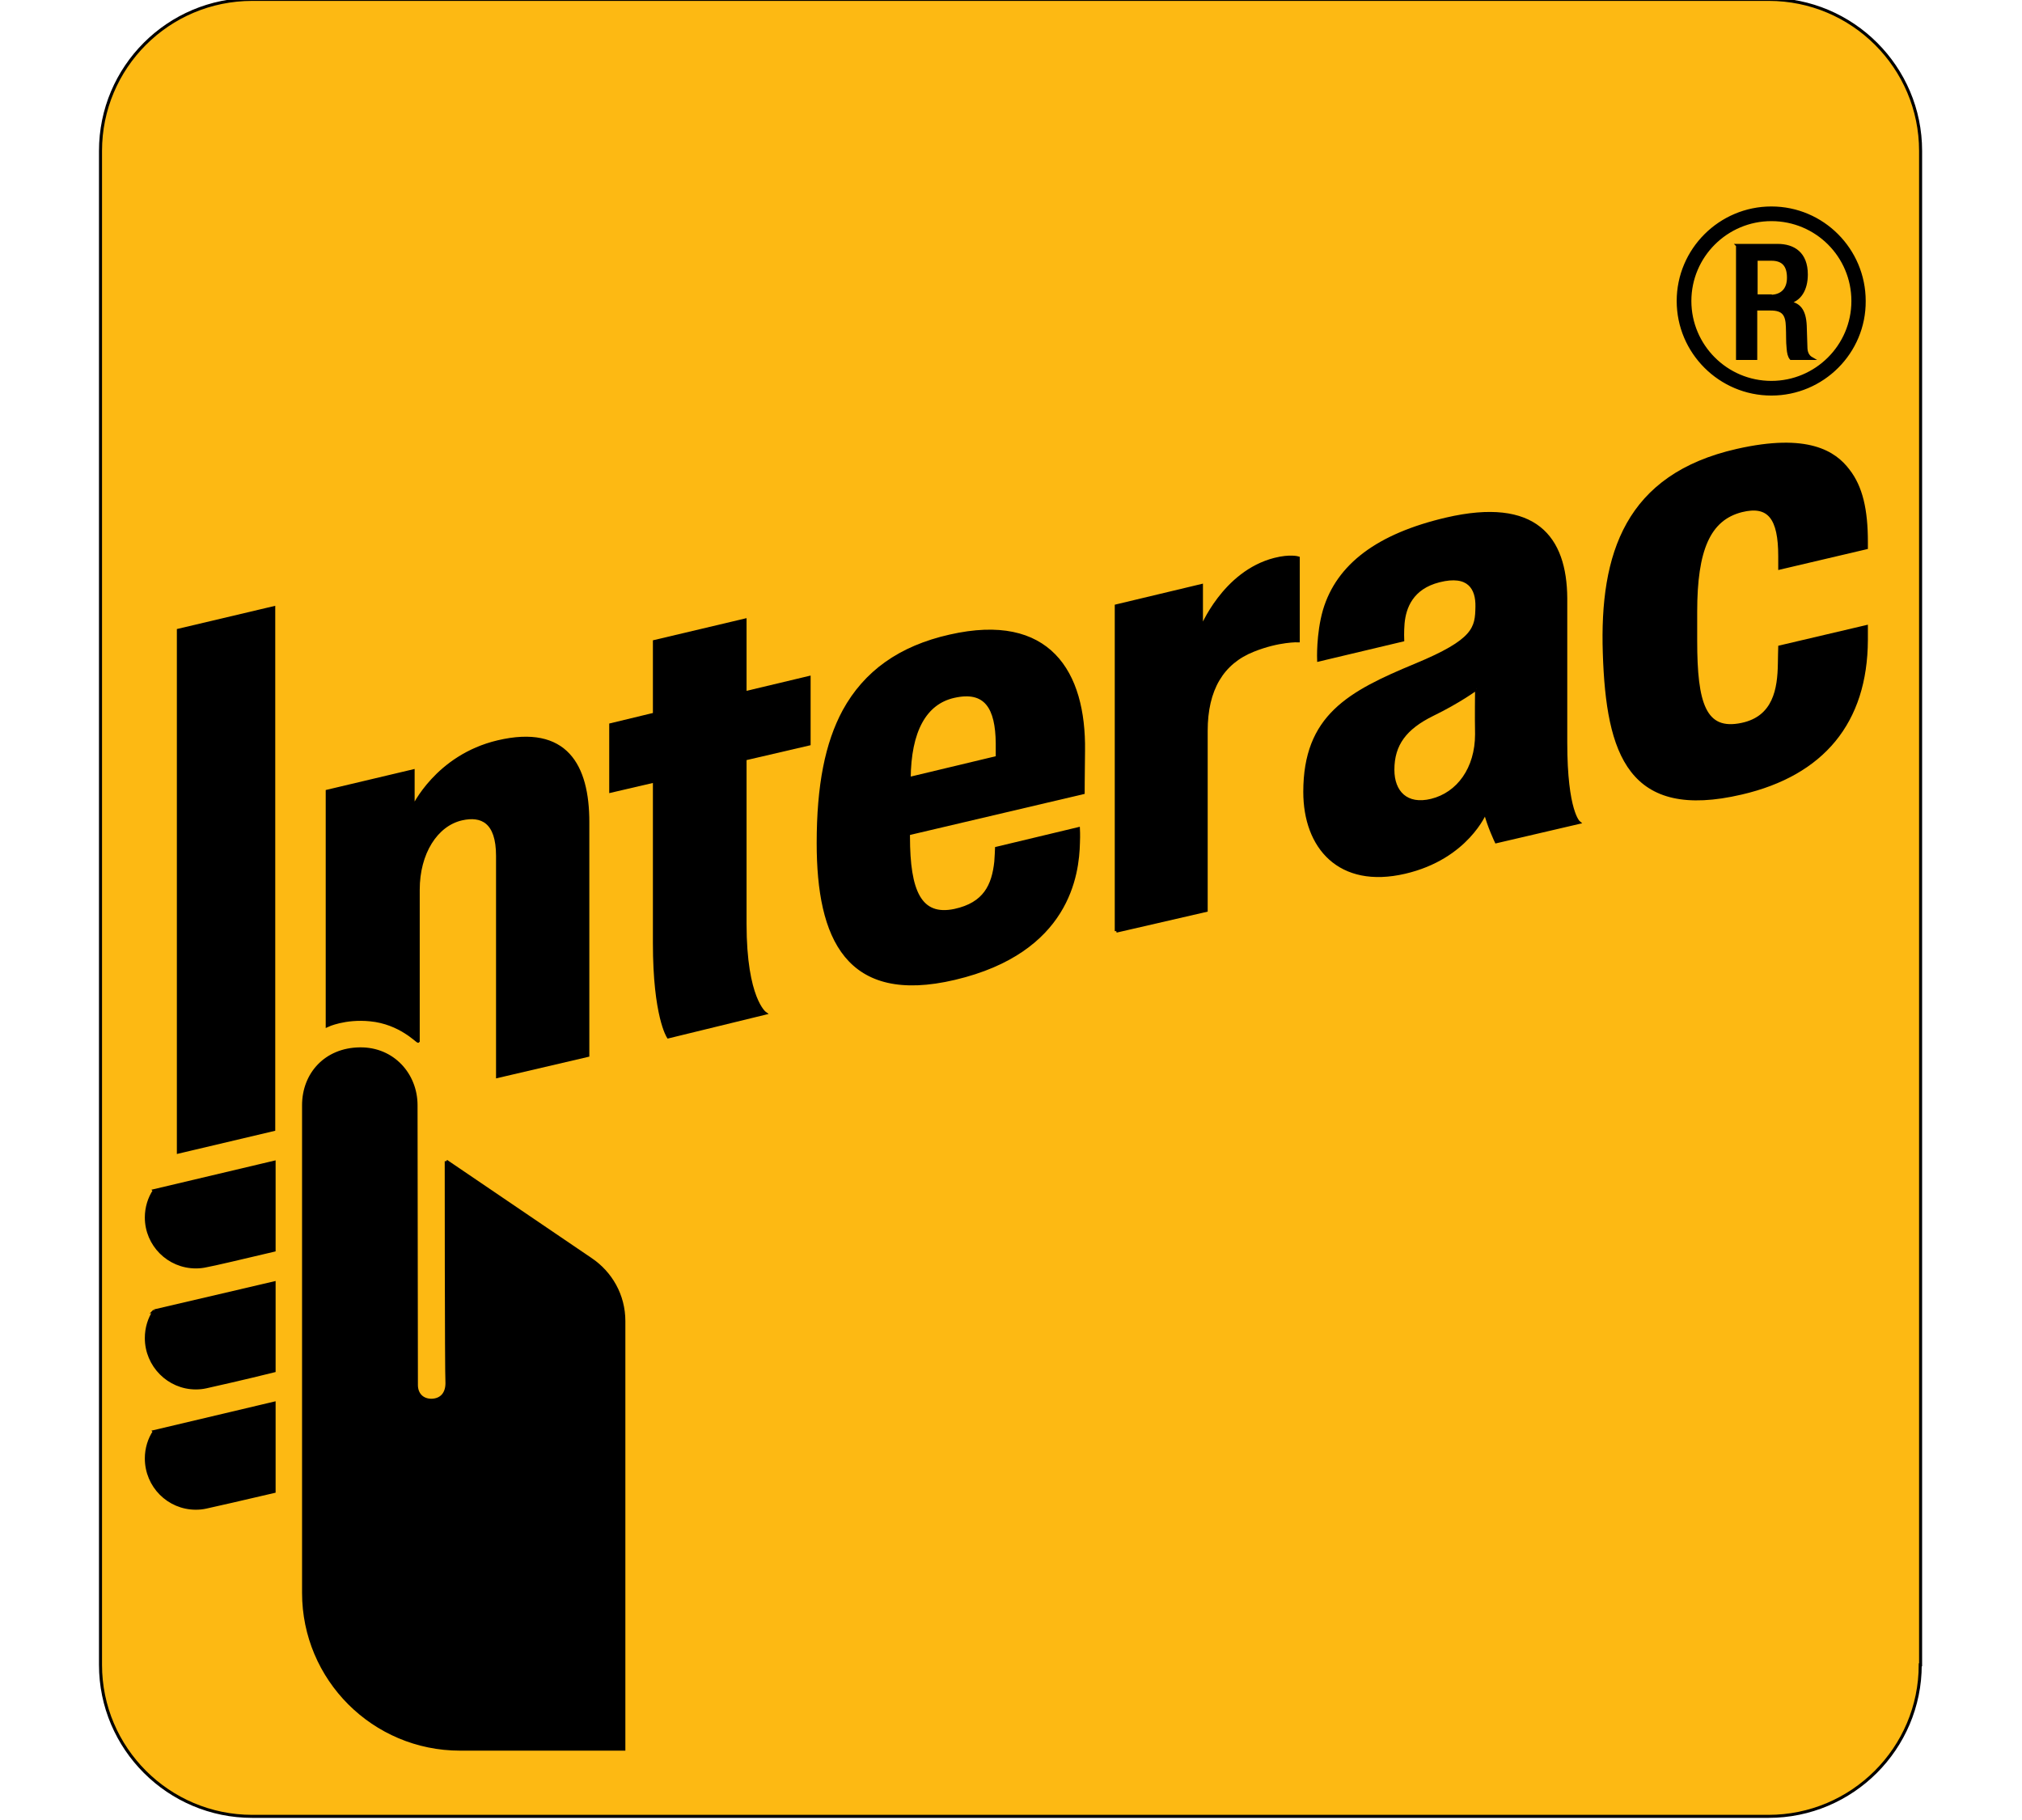
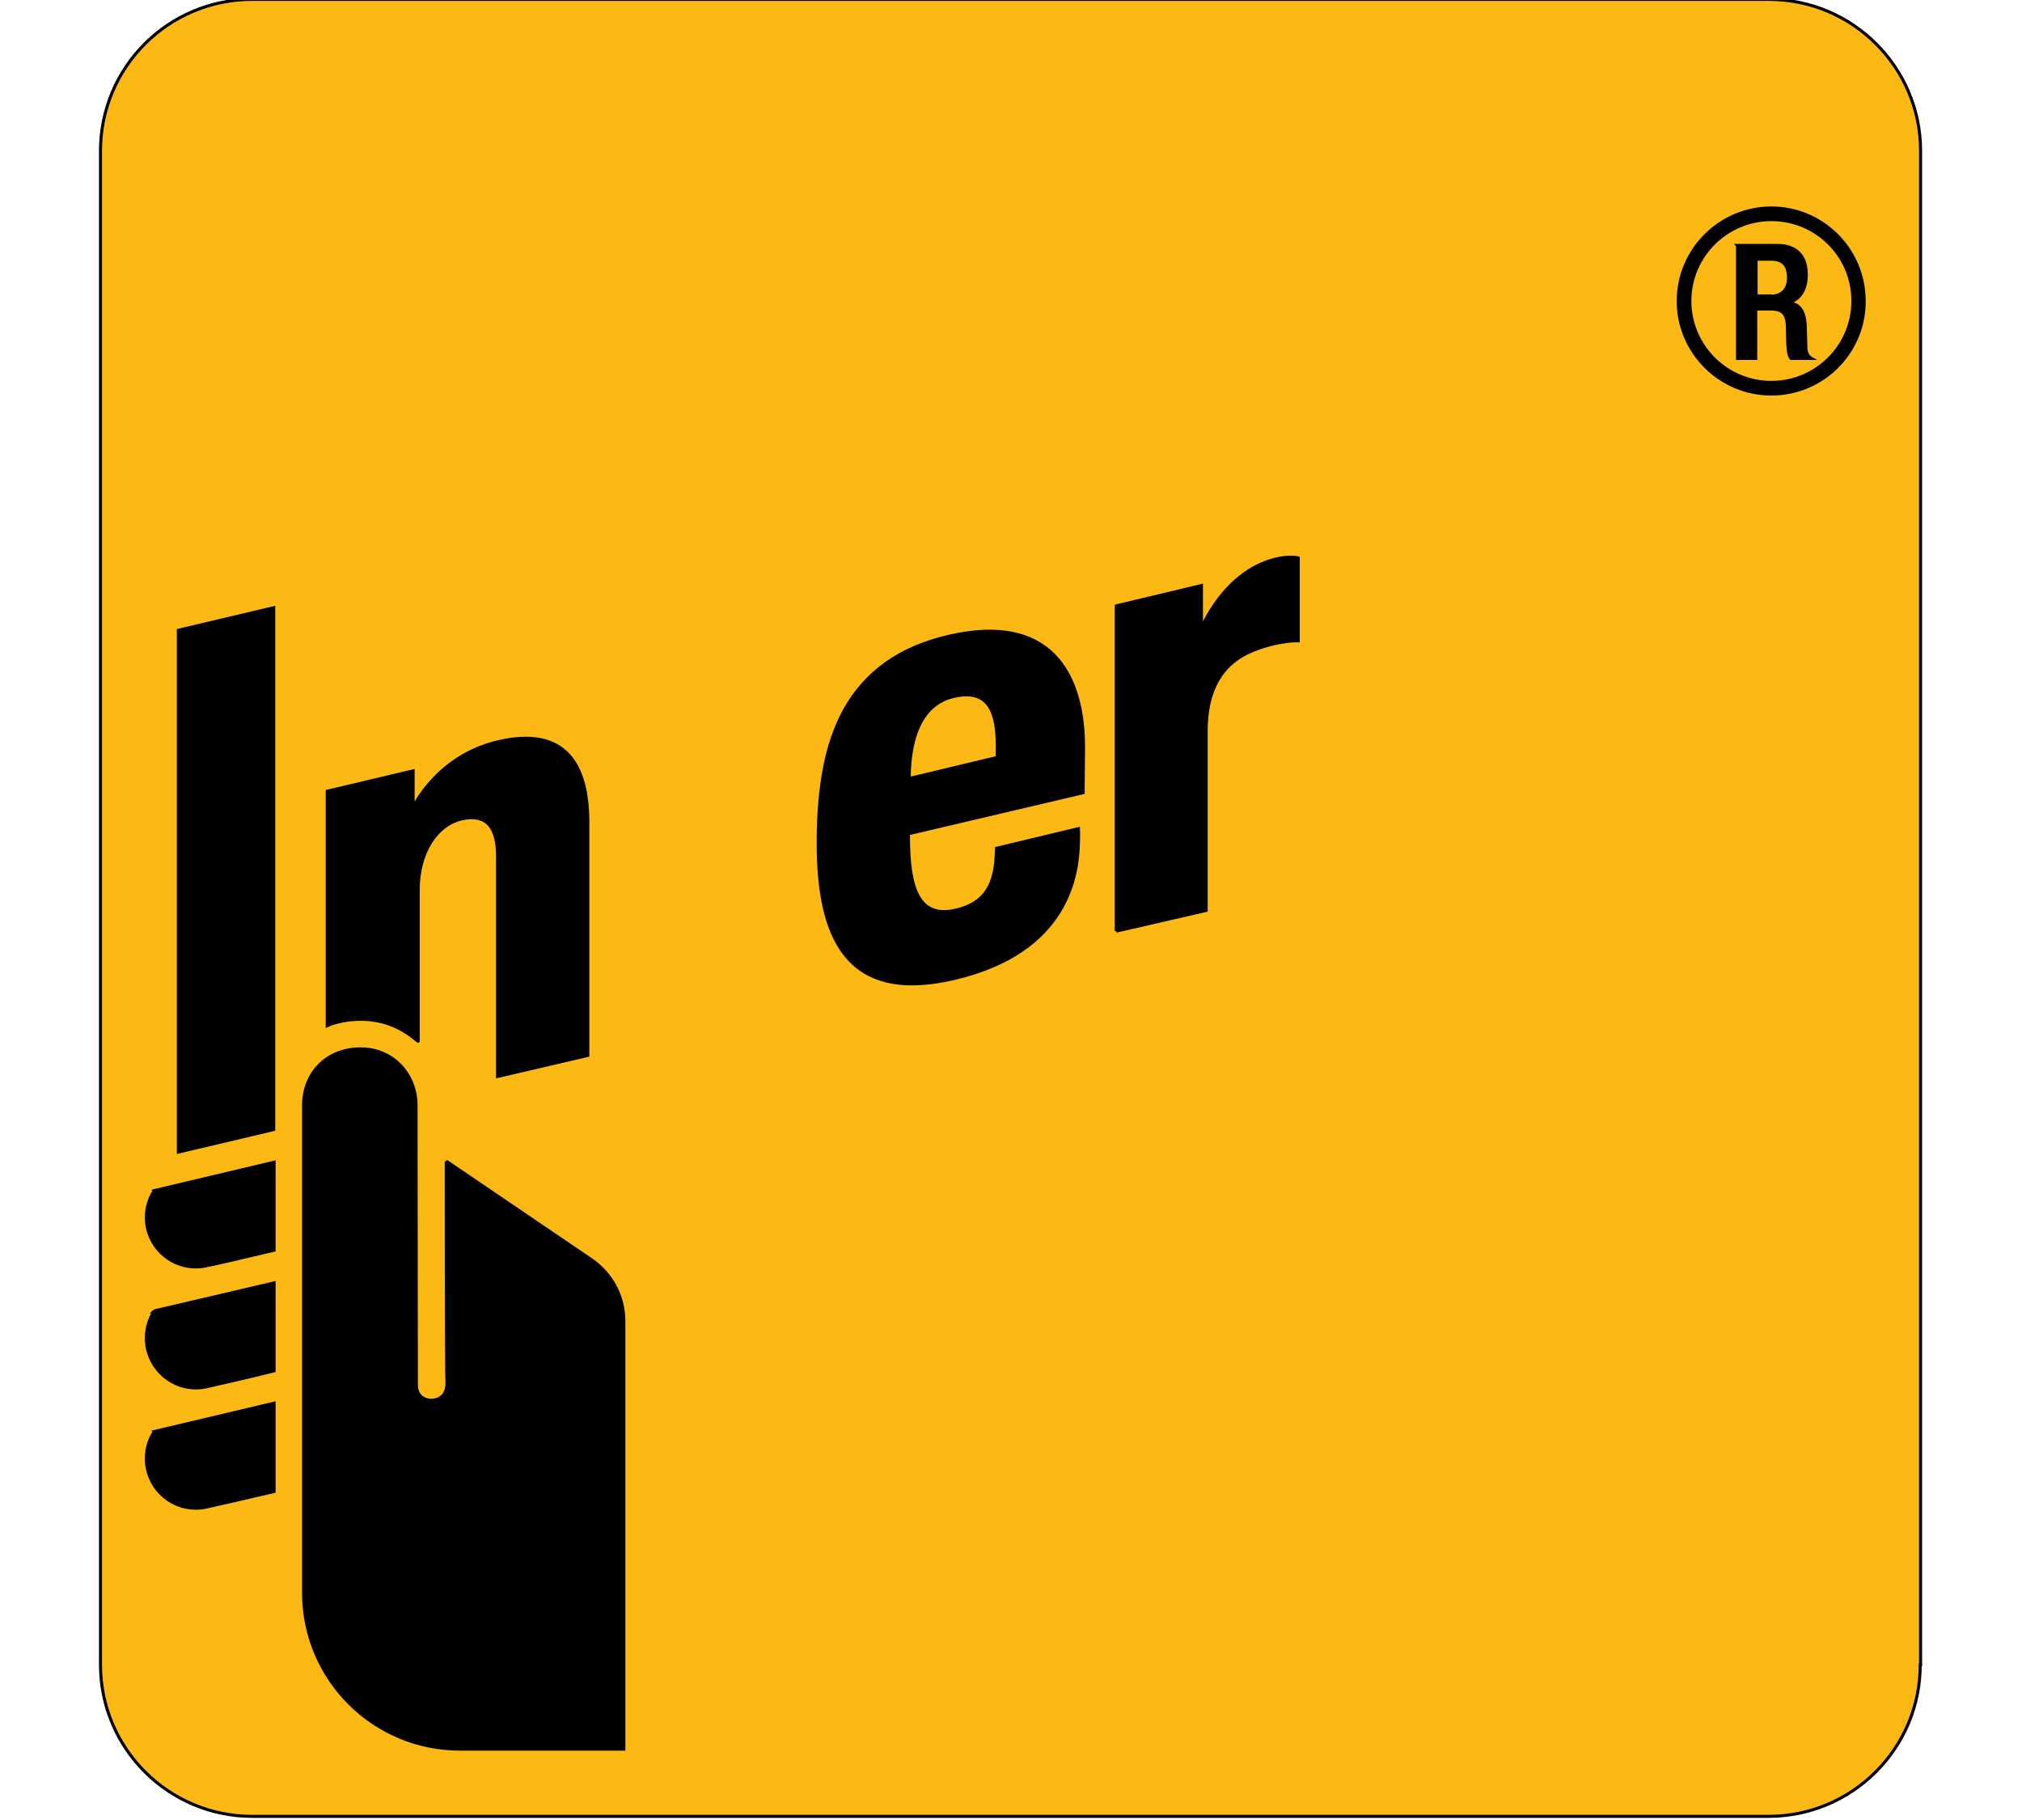
<svg xmlns="http://www.w3.org/2000/svg" width="50" height="45" xml:space="preserve" version="1.1" viewBox="0 0 600 600">
  <g>
    <title>Layer 1</title>
    <g stroke="null" id="svg_1">
      <path stroke="null" id="svg_2" fill="#FDB913" clip-rule="evenodd" fill-rule="evenodd" d="m599.78,548.843c0,27.554 -22.439,49.957 -50.038,49.957l-499.903,0c-27.599,0 -50.038,-22.403 -50.038,-49.957l0,-499.087c0,-27.554 22.319,-49.957 50.038,-49.957l500.023,0c27.599,0 50.038,22.403 50.038,49.957l0,499.087l-0.12,0z" class="st0" />
      <path stroke="null" id="svg_3" d="m88.717,336.198c-8.4,-0.839 -14.16,1.917 -14.16,1.917l0,-77.271l28.319,-6.709l0,12.1c0,0 7.68,-16.892 27.959,-21.684c22.439,-5.271 29.639,7.787 29.639,26.476l0,76.912l-29.759,6.948l0,-72.719c0,-11.381 -5.28,-13.657 -11.76,-12.22c-8.52,1.917 -14.4,11.381 -14.4,23.361l0,49.957c-0.24,0.24 -5.88,-6.11 -15.839,-7.068" />
      <path stroke="null" id="svg_4" d="m334.709,306.967l0,-107.221l28.079,-6.709l0,14.136c0,0 7.32,-18.449 24.119,-22.762c5.16,-1.318 7.8,-0.479 7.8,-0.479l0,27.314c0,0 -6.36,-0.24 -14.76,3.115c-10.32,4.073 -15.599,12.938 -15.599,26.596l0,59.181l-29.639,6.829z" />
-       <path stroke="null" id="svg_5" d="m186.994,341.829c0,0 -4.56,-6.829 -4.56,-30.908l0,-53.431l-14.4,3.354l0,-21.923l14.4,-3.474l0,-23.96l29.879,-7.068l0,23.96l21.119,-5.032l0,21.923l-21.119,4.912c0,0 0,43.727 0,54.389c0,24.799 6.6,29.471 6.6,29.471l-31.919,7.787z" />
      <path stroke="null" id="svg_6" d="m236.432,277.976c0,-19.048 2.76,-32.945 8.52,-43.607c6.96,-12.699 18.359,-20.965 34.919,-24.679c32.639,-7.428 44.399,11.86 44.039,37.857c-0.12,9.225 -0.12,13.777 -0.12,13.777l-57.598,13.537l0,0.958c0,18.09 3.84,26.715 15.239,24.319c9.96,-2.156 12.72,-8.266 13.56,-16.053c0.12,-1.198 0.24,-4.433 0.24,-4.433l26.999,-6.469c0,0 0.12,2.156 0,4.672c-0.24,10.303 -3.24,35.82 -40.799,44.685c-35.519,8.386 -44.998,-13.298 -44.998,-44.566m44.759,-48.399c-9.6,2.156 -14.64,11.501 -14.76,27.075l29.039,-6.948c0,-0.719 0,-2.276 0,-4.672c-0.12,-11.621 -3.72,-17.85 -14.28,-15.454" />
-       <path stroke="null" id="svg_7" d="m495.623,215.32c-1.08,-32.705 7.32,-58.582 43.799,-66.848c23.279,-5.271 32.159,0.719 36.599,6.589c4.32,5.511 6,13.058 6,23.601l0,1.917l-28.559,6.709c0,0 0,-3.834 0,-3.953c0,-12.459 -3.48,-17.251 -12.6,-14.975c-10.8,2.755 -15.12,12.938 -15.12,33.304l0,9.584c0,20.725 2.88,30.19 15.239,27.554c10.8,-2.276 12.24,-11.74 12.36,-20.007c0,-1.318 0.12,-5.511 0.12,-5.511l28.559,-6.709c0,0 0,2.156 0,4.433c-0.12,27.075 -14.4,44.206 -41.159,50.436c-36.839,8.626 -44.159,-12.699 -45.238,-46.123" />
-       <path stroke="null" id="svg_8" d="m396.867,261.084c0,-24.918 14.52,-32.705 36.479,-41.81c19.679,-8.146 20.159,-12.22 20.279,-19.288c0.12,-5.99 -2.64,-11.022 -12.48,-8.506c-9,2.276 -11.4,8.745 -11.88,14.017c-0.24,2.755 -0.12,5.511 -0.12,5.511l-27.719,6.589c0,0 -0.36,-8.506 1.92,-16.413c4.44,-14.855 17.639,-24.799 40.199,-30.07c29.399,-6.829 39.239,6.11 39.359,26.116c0,0 0,27.195 0,47.561c0,22.882 4.32,26.356 4.32,26.356l-27.239,6.349c0,0 -2.52,-5.271 -3.6,-9.704c0,0 -6,14.975 -26.519,19.767c-21.599,5.032 -32.999,-8.266 -32.999,-26.476m56.638,-34.023c0,0 -5.64,4.193 -14.52,8.506c-9,4.433 -13.08,9.824 -13.08,18.21c0,7.308 4.44,12.1 12.72,10.063c8.76,-2.156 14.88,-10.423 14.88,-21.804c-0.12,-6.469 0,-12.938 0,-14.975" />
      <path stroke="null" id="svg_9" clip-rule="evenodd" fill-rule="evenodd" d="m113.796,382.801l47.638,32.346c6.6,4.433 10.92,11.86 10.92,20.366c0,1.438 0,116.446 0,141.124c-11.76,0 -39.359,0 -53.998,0c-28.559,0 -51.598,-23.121 -51.598,-51.514l0,-160.772c0,-10.183 7.2,-18.449 18.599,-18.569c10.92,-0.12 18.479,8.506 18.479,18.569c0,10.063 0.12,92.246 0.12,92.246c0,2.755 1.68,5.032 5.04,5.032c3.36,-0.12 5.04,-2.396 5.04,-5.631c-0.24,-3.474 -0.24,-73.198 -0.24,-73.198" class="st1" />
      <path stroke="null" id="svg_10" d="m17.559,392.504c-1.68,2.516 -2.64,5.631 -2.64,8.865c0,8.985 7.32,16.293 16.319,16.293c1.2,0 2.28,-0.12 3.36,-0.359c2.16,-0.359 12.84,-2.875 22.439,-5.151l0,-28.992l-39.479,9.344z" />
      <path stroke="null" id="svg_11" d="m17.559,432.158c-1.68,2.636 -2.64,5.631 -2.64,8.985c0,8.985 7.32,16.413 16.319,16.413c1.2,0 2.28,-0.12 3.36,-0.359c2.16,-0.479 12.84,-2.875 22.439,-5.271l0,-28.992l-39.479,9.225z" />
      <path stroke="null" id="svg_12" d="m17.559,471.932c-1.68,2.516 -2.64,5.631 -2.64,8.865c0,9.105 7.32,16.413 16.319,16.413c1.2,0 2.28,-0.12 3.36,-0.359c2.16,-0.479 12.84,-2.875 22.439,-5.151l0,-29.111l-39.479,9.344z" />
      <polygon stroke="null" id="svg_13" points="25.479,379.806 25.479,207.773 56.918,200.345 56.918,372.378 " />
      <path stroke="null" id="svg_14" d="m550.702,129.903c-16.919,0 -30.719,-13.777 -30.719,-30.669c0,-16.892 13.8,-30.669 30.719,-30.669c16.919,0 30.599,13.777 30.599,30.669c0.12,16.892 -13.68,30.669 -30.599,30.669m0,-57.504c-14.76,0 -26.879,11.98 -26.879,26.835c0,14.735 12,26.835 26.879,26.835c14.76,0 26.879,-11.98 26.879,-26.835c0,-14.855 -12,-26.835 -26.879,-26.835" />
      <path stroke="null" id="svg_15" d="m539.542,80.905l13.2,0c5.28,0 9.48,2.636 9.48,9.584c0,4.912 -2.16,8.626 -6.24,9.225l0,0c3.72,0.359 5.64,2.396 5.88,7.667c0.12,2.396 0.12,5.271 0.24,7.547c0.12,1.797 0.96,2.755 1.8,3.235l-6.72,0c-0.6,-0.719 -0.84,-1.797 -0.96,-3.354c-0.24,-2.276 -0.12,-4.313 -0.24,-7.068c-0.12,-4.073 -1.32,-5.87 -5.52,-5.87l-4.92,0l0,16.293l-6,0l0,-37.258zm10.8,16.772c3.84,0 6,-2.276 6,-6.11c0,-3.953 -1.68,-6.11 -5.64,-6.11l-5.04,0l0,12.1l4.68,0l0,0.12z" />
    </g>
  </g>
</svg>